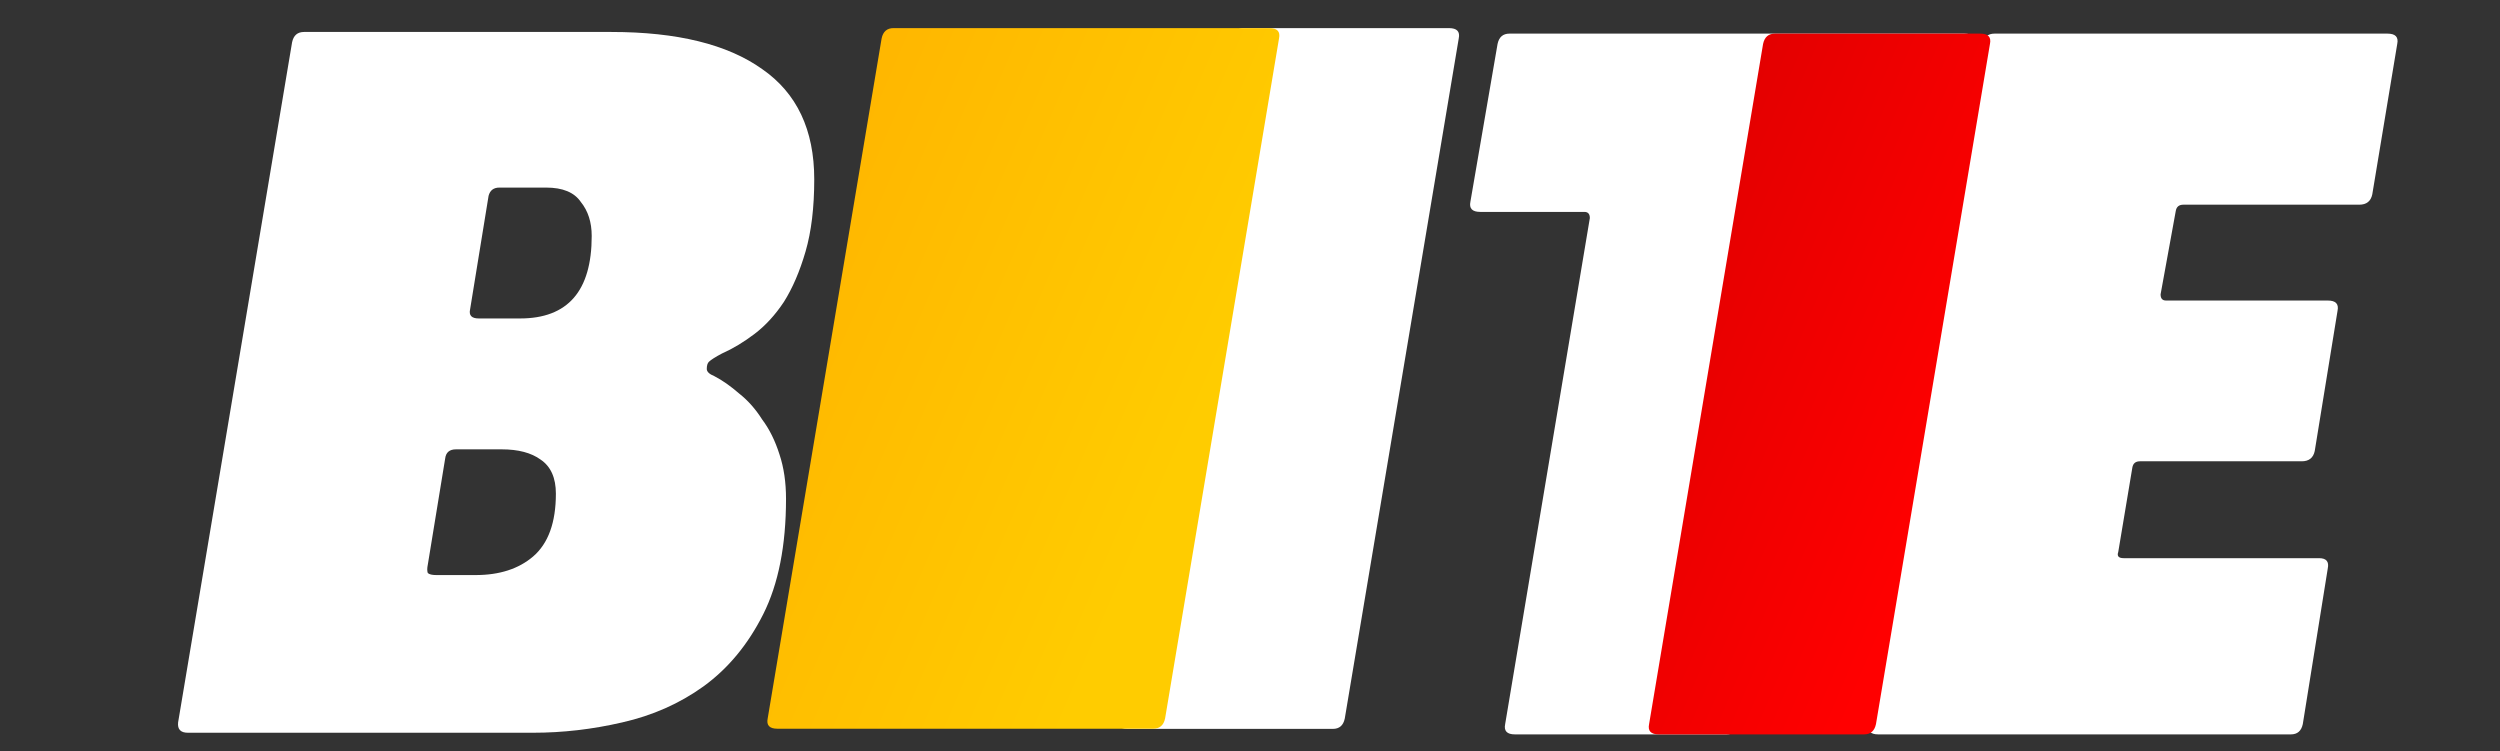
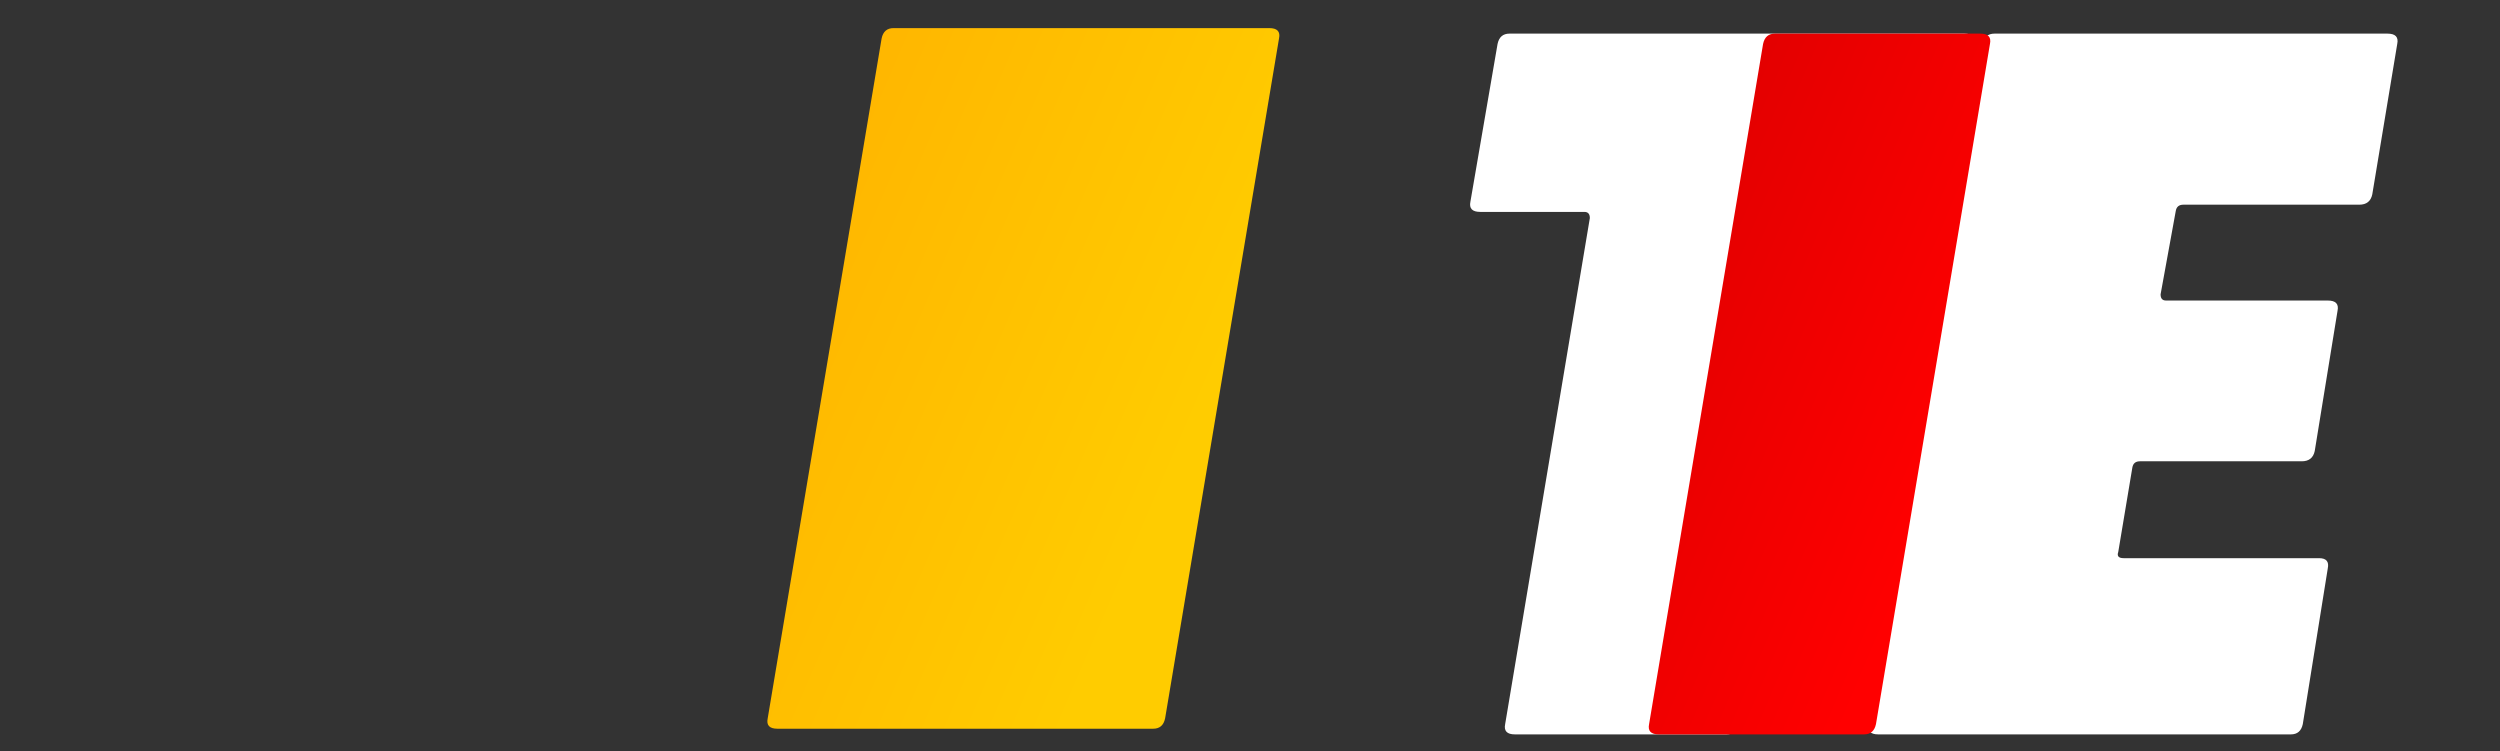
<svg xmlns="http://www.w3.org/2000/svg" xmlns:ns1="http://www.inkscape.org/namespaces/inkscape" xmlns:ns2="http://sodipodi.sourceforge.net/DTD/sodipodi-0.dtd" xmlns:ns3="http://www.openswatchbook.org/uri/2009/osb" xmlns:xlink="http://www.w3.org/1999/xlink" width="732mm" height="220mm" viewBox="0 0 2593.701 779.528" id="svg4180" version="1.1" ns1:version="0.91 r13725" ns2:docname="Logo_Biite_1_orange_red_white.svg">
  <rect x="0" y="0" width="2593.701" height="779.528" fill="#333333" stroke="none" />
  <defs id="defs4182">
    <linearGradient ns1:collect="always" id="linearGradient4156">
      <stop style="stop-color:#ffad00;stop-opacity:1" offset="0" id="stop4158" />
      <stop style="stop-color:#ffcc00;stop-opacity:1" offset="1" id="stop4160" />
    </linearGradient>
    <linearGradient ns1:collect="always" id="linearGradient4148">
      <stop style="stop-color:#d40000;stop-opacity:1" offset="0" id="stop4150" />
      <stop style="stop-color:#ff0000;stop-opacity:1" offset="1" id="stop4152" />
    </linearGradient>
    <linearGradient id="linearGradient6196" ns3:paint="solid">
      <stop style="stop-color:#e12d26;stop-opacity:1;" offset="0" id="stop6198" />
    </linearGradient>
    <linearGradient ns1:collect="always" xlink:href="#linearGradient4156" id="linearGradient4154" x1="587.727" y1="295.486" x2="1193.447" y2="555.422" gradientUnits="userSpaceOnUse" />
    <linearGradient ns1:collect="always" xlink:href="#linearGradient4148" id="linearGradient4162" x1="1507.17" y1="485.844" x2="2012.568" y2="689.15" gradientUnits="userSpaceOnUse" />
  </defs>
  <ns2:namedview id="base" pagecolor="#ffffff" bordercolor="#666666" borderopacity="1.0" ns1:pageopacity="0.0" ns1:pageshadow="2" ns1:zoom="0.49497475" ns1:cx="864.48038" ns1:cy="520" ns1:document-units="px" ns1:current-layer="text4728" showgrid="false" ns1:window-width="1920" ns1:window-height="1017" ns1:window-x="-8" ns1:window-y="-8" ns1:window-maximized="1" />
  <g ns1:label="Ebene 1" ns1:groupmode="layer" id="layer1" transform="translate(0,-272.835)">
    <g transform="scale(1.026,0.974)" style="font-style:normal;font-variant:normal;font-weight:800;font-stretch:normal;font-size:1097.718px;line-height:125%;font-family:AkkoW01-BlackItalic;-inkscape-font-specification:'AkkoW01-BlackItalic, Ultra-Bold';text-align:start;letter-spacing:0px;word-spacing:0px;writing-mode:lr-tb;text-anchor:start;fill:#000000;fill-opacity:1;stroke:none;stroke-width:1px;stroke-linecap:butt;stroke-linejoin:miter;stroke-opacity:1" id="text4728">
-       <path d="m 618.085,314.166 q 99.892,0 152.583,39.518 52.69,38.42 52.69,117.456 0,45.006 -8.782,76.84 -8.782,31.834 -21.954,53.788 -13.173,20.857 -29.638,34.029 -16.466,13.173 -32.932,20.857 -9.879,5.489 -13.173,8.782 -2.195,2.195 -2.195,7.684 0,4.391 7.684,7.684 12.075,6.586 25.248,18.661 13.173,10.977 23.052,27.443 10.977,15.368 17.563,37.322 6.586,20.857 6.586,47.202 0,74.645 -23.052,122.944 -23.052,48.3 -60.374,76.84 -36.225,27.443 -82.329,38.42 -45.006,10.977 -90.013,10.977 l -349.074,0 q -10.977,0 -9.879,-10.977 L 295.356,325.143 q 2.195,-10.977 12.075,-10.977 l 310.654,0 z m -92.208,305.166 q 72.449,0 72.449,-87.817 0,-21.954 -10.977,-36.225 -9.879,-15.368 -35.127,-15.368 l -47.202,0 q -8.782,0 -10.977,8.782 l -18.661,120.749 q -2.195,9.879 8.782,9.879 l 41.713,0 z m -45.006,273.332 q 36.225,0 58.179,-19.759 23.052,-20.857 23.052,-66.961 0,-25.248 -15.368,-36.225 -14.27,-10.977 -39.518,-10.977 l -46.104,0 q -9.879,0 -10.977,9.879 l -17.563,113.065 q -1.098,5.489 0,8.782 2.195,2.195 8.782,2.195 l 39.518,0 z" style="fill:#ffffff;fill-opacity:1" id="path4733" ns1:connector-curvature="0" />
-       <path d="m 1140.267,1056.51 q -12.075,0 -9.88,-10.977 l 115.26,-724.494 q 2.195,-10.977 12.075,-10.977 l 207.469,0 q 12.075,0 9.88,10.977 l -115.26,724.494 q -2.196,10.977 -12.075,10.977 l -207.469,0 z" style="fill:#ffffff;fill-opacity:1" id="path4737" ns1:connector-curvature="0" />
-       <path style="fill:url(#linearGradient4154);fill-opacity:1.0;stroke:none;stroke-opacity:1" d="M 927.678 29.301 C 920.919 29.301 916.787 32.867 915.285 39.998 L 797.002 745.973 C 795.5 753.104 798.88 756.67 807.141 756.67 L 984.283 756.67 L 1020.051 756.67 L 1197.195 756.67 C 1203.954 756.67 1208.084 753.104 1209.586 745.973 L 1327.869 39.998 C 1329.371 32.867 1325.992 29.301 1317.73 29.301 L 1140.588 29.301 L 1104.82 29.301 L 927.678 29.301 z " transform="matrix(0.974,0,0,1.026,0,279.991)" id="path4735" />
+       <path style="fill:url(#linearGradient4154);fill-opacity:1.0;stroke:none;stroke-opacity:1" d="M 927.678 29.301 C 920.919 29.301 916.787 32.867 915.285 39.998 L 797.002 745.973 C 795.5 753.104 798.88 756.67 807.141 756.67 L 984.283 756.67 L 1020.051 756.67 L 1197.195 756.67 C 1203.954 756.67 1208.084 753.104 1209.586 745.973 L 1327.869 39.998 C 1329.371 32.867 1325.992 29.301 1317.73 29.301 L 1104.82 29.301 L 927.678 29.301 z " transform="matrix(0.974,0,0,1.026,0,279.991)" id="path4735" />
      <path d="m 1607.629,512.417 q 0,-6.586 -5.489,-6.586 l -105.381,0 q -12.075,0 -9.88,-10.977 l 27.443,-167.951 q 2.195,-10.977 12.075,-10.977 l 459.944,0 q 12.075,0 9.879,10.977 l -27.443,167.951 q -2.196,10.977 -12.075,10.977 l -105.381,0 q -6.586,0 -7.684,6.586 l -85.622,538.98 q -2.195,10.977 -12.075,10.977 l -214.055,0 q -12.075,0 -9.88,-10.977 l 85.622,-538.98 z" style="fill:#ffffff;fill-opacity:1" id="path4739" />
      <path d="m 2004.739,326.903 q 2.195,-10.977 12.075,-10.977 l 397.374,0 q 12.075,0 9.88,10.977 l -25.247,160.267 q -2.195,10.977 -13.173,10.977 l -177.83,0 q -6.586,0 -7.684,6.586 l -15.368,88.915 q 0,6.586 5.489,6.586 l 163.56,0 q 12.075,0 9.88,10.977 l -23.052,149.29 q -2.195,10.977 -13.173,10.977 l -163.56,0 q -6.586,0 -7.684,6.586 l -14.27,90.013 q -2.195,6.586 5.489,6.586 l 197.589,0 q 10.977,0 8.782,10.977 l -25.247,165.755 q -2.195,10.977 -12.075,10.977 l -417.133,0 q -12.075,0 -9.879,-10.977 l 115.26,-724.494 z" style="fill:#ffffff;fill-opacity:1" id="path4741" ns1:connector-curvature="0" />
      <path id="path6222" style="fill:url(#linearGradient4162);fill-opacity:1;stroke:none;stroke-opacity:1" d="m 1677.426,1062.374 q -12.075,0 -9.879,-10.977 l 115.26,-724.494 q 2.195,-10.977 12.075,-10.977 l 207.469,0 q 12.075,0 9.88,10.977 l -115.26,724.494 q -2.195,10.977 -12.075,10.977 l -207.469,0 z" ns1:connector-curvature="0" />
    </g>
  </g>
</svg>